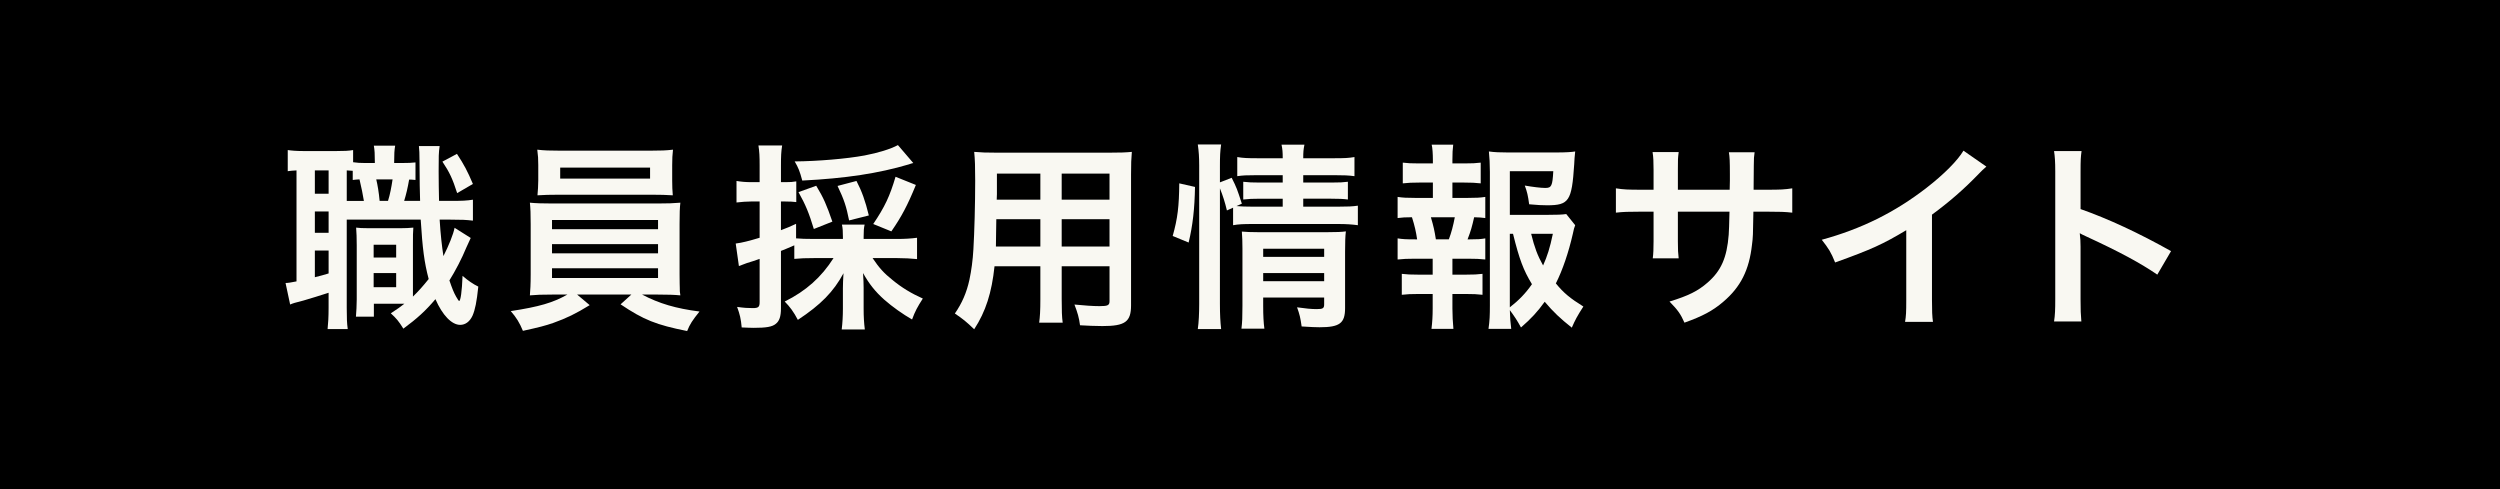
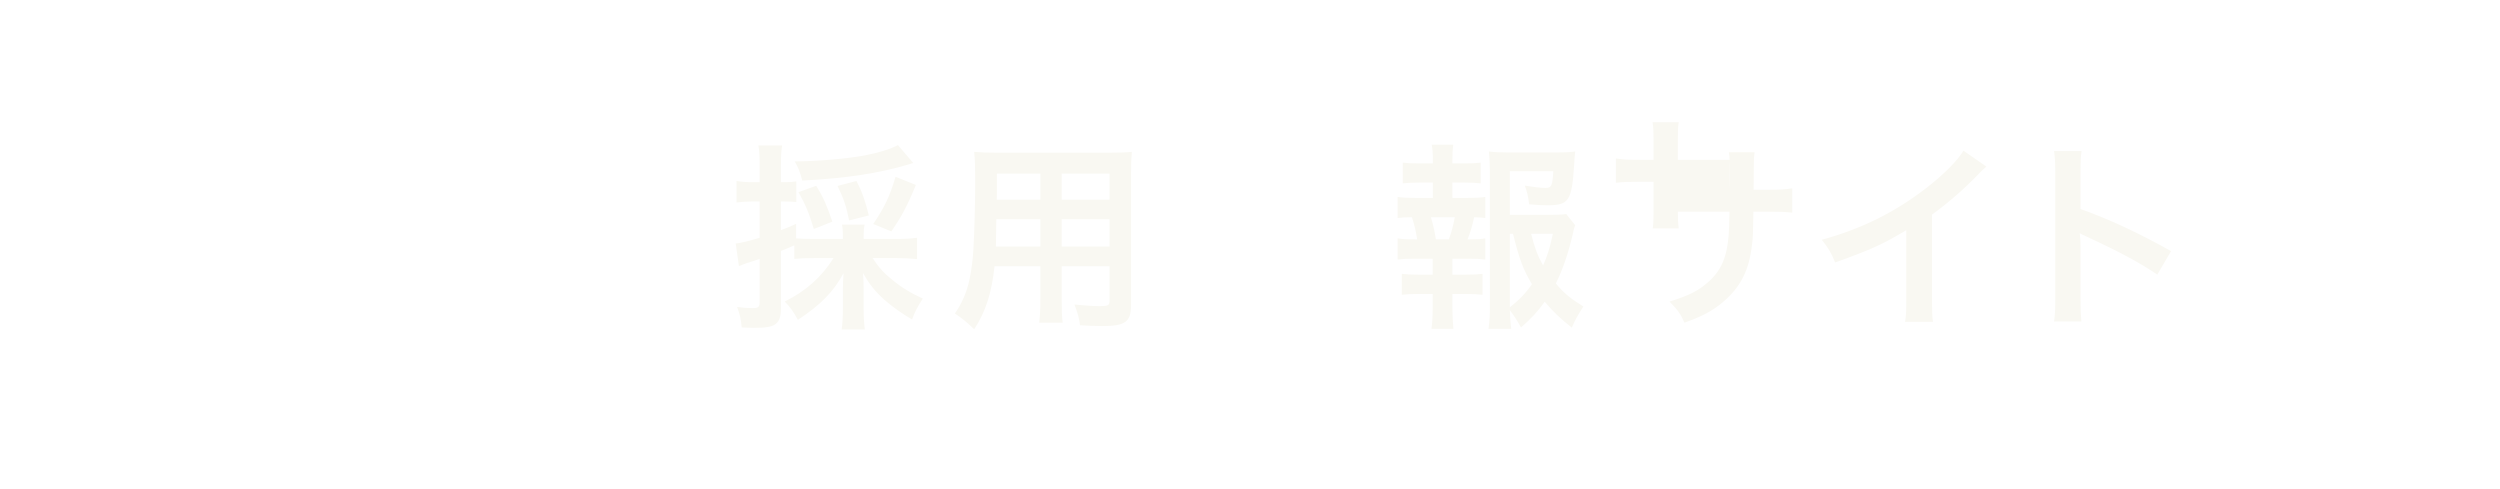
<svg xmlns="http://www.w3.org/2000/svg" version="1.1" id="レイヤー_1" x="0px" y="0px" viewBox="0 0 276 54" enable-background="new 0 0 276 54" xml:space="preserve">
  <g>
-     <rect width="276" height="54" />
    <g>
-       <path fill="#F9F8F2" d="M45.872,19.868c-0.506-0.044-0.506-0.044-0.704-0.044c-0.154,0.902-0.33,1.65-0.55,2.354h1.761    c-0.044-1.541-0.044-1.541-0.066-4.467c0-0.88-0.022-1.078-0.066-1.584h2.289c-0.11,0.77-0.11,1.123-0.11,2.794    c0,0.771,0.022,2.597,0.044,3.257h1.276c1.32,0,1.76-0.022,2.464-0.132v2.311c-0.814-0.088-1.166-0.11-2.464-0.11h-1.21    c0.11,1.716,0.242,2.882,0.418,4.026c0.572-1.122,1.1-2.42,1.232-3.125l1.782,1.122c-0.132,0.264-0.308,0.66-0.484,1.056    c-0.484,1.188-1.232,2.618-1.87,3.631c0.308,0.901,0.484,1.342,0.748,1.804c0.198,0.353,0.286,0.463,0.33,0.463    c0.154,0,0.308-1.035,0.374-2.773c0.572,0.507,1.188,0.925,1.738,1.188c-0.176,1.694-0.352,2.553-0.638,3.213    c-0.308,0.66-0.792,1.012-1.364,1.012c-0.924,0-1.958-1.056-2.729-2.838c-1.1,1.298-2.024,2.134-3.542,3.256    c-0.55-0.88-0.77-1.122-1.386-1.694c0.77-0.506,1.056-0.704,1.497-1.056h-3.367v1.43h-1.98c0.044-0.638,0.088-1.188,0.088-1.914    v-5.963c0-0.968-0.022-1.232-0.066-1.958c0.374,0.044,0.616,0.066,1.386,0.066h3.499c0.638,0,0.924-0.022,1.43-0.066    c-0.044,0.506-0.044,0.836-0.044,1.958v4.709c0,0.748,0,0.748,0,0.946c0.616-0.595,1.122-1.166,1.738-1.937    c-0.484-1.826-0.682-3.366-0.88-6.557H38.28v9.747c0,1.145,0.022,1.694,0.11,2.332h-2.223c0.066-0.638,0.11-1.32,0.11-2.354v-1.65    c-0.968,0.308-2.002,0.638-2.772,0.857c-1.034,0.265-1.1,0.286-1.474,0.44l-0.506-2.376c0.242,0,0.572-0.045,1.21-0.177V18.812    c-0.462,0.022-0.66,0.044-0.968,0.088v-2.333c0.462,0.066,0.968,0.11,1.848,0.11h3.455c0.946,0,1.408-0.022,1.914-0.11v1.343    c0.44,0.065,0.792,0.088,1.364,0.088h1.034v-0.132c0-0.88-0.022-1.276-0.11-1.782h2.354c-0.088,0.506-0.11,0.924-0.11,1.782v0.132    h0.792c0.792,0,1.122-0.022,1.562-0.066V19.868z M34.76,21.386h1.519v-2.574H34.76V21.386z M34.76,25.699h1.519v-2.354H34.76    V25.699z M34.76,30.605c0.727-0.176,0.924-0.242,1.519-0.418v-2.53H34.76V30.605z M40.173,22.179    c-0.11-0.66-0.264-1.475-0.484-2.376c-0.33,0.022-0.418,0.022-0.748,0.066v-1.012c-0.308-0.022-0.396-0.022-0.66-0.044v3.367    H40.173z M41.251,28.428h2.486v-1.409h-2.486V28.428z M41.251,31.706h2.486v-1.562h-2.486V31.706z M41.537,19.802    c0.154,0.638,0.286,1.43,0.374,2.376h0.924c0.22-0.683,0.374-1.497,0.506-2.376H41.537z M50.448,16.986    c0.792,1.21,1.166,1.914,1.76,3.322L50.47,21.32c-0.506-1.584-0.836-2.288-1.628-3.477L50.448,16.986z" />
-       <path fill="#F9F8F2" d="M60.942,32.52c-1.1,0-1.738,0.022-2.442,0.088c0.044-0.55,0.088-1.21,0.088-2.31v-5.567    c0-1.123-0.022-1.694-0.088-2.354c0.66,0.066,1.408,0.088,2.442,0.088h11.706c1.078,0,1.694-0.022,2.464-0.088    c-0.066,0.594-0.088,1.122-0.088,2.354v5.567c0,0.858,0.022,1.342,0.022,1.43c0,0.418,0,0.484,0.066,0.88    c-0.682-0.065-1.364-0.088-2.464-0.088h-1.76c1.87,0.99,3.74,1.541,6.337,1.871c-0.792,0.99-1.056,1.386-1.364,2.156    c-3.411-0.683-4.797-1.232-7.349-2.949L69.7,32.52h-5.985l1.386,1.167c-1.54,0.946-2.53,1.43-4.004,1.958    c-0.88,0.308-1.562,0.484-3.367,0.88c-0.374-0.902-0.726-1.474-1.342-2.179c3.146-0.483,4.665-0.924,6.249-1.826H60.942z     M74.21,19.912c0,0.66,0.022,1.144,0.066,1.65c-0.66-0.044-1.408-0.066-2.376-0.066H61.757c-0.99,0-1.76,0.022-2.42,0.066    c0.044-0.55,0.088-1.056,0.088-1.65v-1.694c0-0.66-0.022-1.034-0.11-1.694c0.77,0.088,1.32,0.11,2.508,0.11h9.989    c1.188,0,1.716-0.022,2.486-0.11c-0.066,0.594-0.088,0.99-0.088,1.694V19.912z M60.942,25.303h11.706v-1.012H60.942V25.303z     M60.942,27.965h11.706v-1.012H60.942V27.965z M60.942,30.693h11.706v-1.078H60.942V30.693z M61.845,18.504v1.21h9.923v-1.21    H61.845z" />
      <path fill="#F9F8F2" d="M89.891,28.493c-0.946,0-1.54,0.022-2.2,0.088v-1.496c-0.968,0.418-0.968,0.418-1.474,0.616v6.337    c0,0.902-0.176,1.408-0.572,1.716c-0.396,0.33-1.056,0.44-2.442,0.44c-0.374,0-0.682-0.021-1.32-0.044    c-0.088-0.968-0.198-1.408-0.506-2.267c0.77,0.11,1.188,0.132,1.738,0.132c0.616,0,0.748-0.132,0.748-0.659v-4.775    c-0.704,0.242-0.748,0.265-1.408,0.462c-0.352,0.133-0.594,0.221-0.88,0.33l-0.352-2.486c0.704-0.088,1.474-0.286,2.64-0.638    v-4.004h-0.946c-0.506,0-1.012,0.044-1.606,0.11v-2.376c0.528,0.088,1.012,0.132,1.65,0.132h0.902v-1.805    c0-1.056-0.022-1.54-0.132-2.244h2.618c-0.11,0.682-0.132,1.188-0.132,2.223v1.826H86.7c0.55,0,0.858-0.022,1.21-0.088v2.288    c-0.374-0.044-0.66-0.066-1.21-0.066h-0.484v3.168c0.682-0.264,0.924-0.352,1.672-0.704v1.606    c0.528,0.044,1.056,0.066,2.002,0.066h3.168v-0.242c0-0.616-0.022-0.968-0.11-1.342h2.508c-0.088,0.374-0.11,0.682-0.11,1.342    v0.242h3.718c0.792,0,1.541-0.044,2.178-0.132v2.354c-0.638-0.066-1.43-0.11-2.178-0.11h-2.729    c0.704,1.057,1.254,1.673,2.201,2.421c1.012,0.836,2.068,1.474,3.344,2.046c-0.594,0.924-0.858,1.408-1.188,2.311    c-1.034-0.595-2.156-1.387-3.059-2.179c-1.012-0.902-1.672-1.738-2.354-2.948c0.044,0.66,0.066,1.145,0.066,1.65v2.288    c0,0.902,0.044,1.584,0.132,2.288h-2.552c0.088-0.726,0.132-1.474,0.132-2.31v-2.223c0-0.528,0.022-0.88,0.066-1.672    c-1.1,2.046-2.508,3.477-5.039,5.148c-0.462-0.88-0.88-1.452-1.452-2.024c2.354-1.166,4.048-2.685,5.391-4.797H89.891z     M100.826,17.998c-0.198,0.044-0.242,0.066-0.506,0.154c-3.345,0.99-6.953,1.541-11.75,1.782    c-0.286-1.056-0.418-1.386-0.836-2.112c2.53-0.022,5.699-0.286,7.723-0.66c1.496-0.286,2.86-0.704,3.674-1.144L100.826,17.998z     M89.847,25.281c-0.528-1.738-0.902-2.662-1.694-4.07l1.958-0.704c0.814,1.342,1.144,2.112,1.782,3.96L89.847,25.281z     M93.741,24.335c-0.308-1.541-0.55-2.289-1.276-3.807l2.09-0.55c0.594,1.144,0.968,2.178,1.364,3.807L93.741,24.335z     M96.404,24.731c1.276-1.892,1.826-3.059,2.464-5.215l2.244,0.902c-0.946,2.311-1.584,3.499-2.707,5.127L96.404,24.731z" />
      <path fill="#F9F8F2" d="M109.795,29.396c-0.308,2.927-0.968,4.995-2.244,6.953c-0.924-0.88-1.232-1.122-2.134-1.738    c0.792-1.145,1.298-2.311,1.606-3.719c0.22-1.034,0.374-2.179,0.44-3.366c0.11-1.849,0.198-4.973,0.198-7.569    c0-1.584-0.022-2.288-0.11-3.19c0.77,0.066,1.342,0.088,2.53,0.088h12.344c1.232,0,1.848-0.022,2.53-0.088    c-0.066,0.748-0.088,1.298-0.088,2.486v14.456c0,1.826-0.66,2.288-3.168,2.288c-0.682,0-1.804-0.044-2.464-0.088    c-0.11-0.836-0.264-1.364-0.616-2.288c1.1,0.11,2.068,0.176,2.772,0.176c0.902,0,1.1-0.088,1.1-0.55v-3.851h-5.281v3.608    c0,1.276,0.022,1.98,0.11,2.618h-2.597c0.088-0.66,0.132-1.298,0.132-2.596v-3.631H109.795z M114.856,24.203h-4.863    c0,0.638-0.022,1.078-0.022,1.386c-0.022,1.034-0.022,1.188-0.022,1.628h4.907V24.203z M114.856,19.164h-4.797v2.267l-0.022,0.616    h4.819V19.164z M122.491,22.046v-2.882h-5.281v2.882H122.491z M122.491,27.217v-3.015h-5.281v3.015H122.491z" />
-       <path fill="#F9F8F2" d="M129.465,26.051c0.55-1.936,0.704-3.3,0.726-5.809l1.738,0.396c-0.044,2.398-0.242,4.225-0.704,6.139    L129.465,26.051z M134.68,33.598c0,1.145,0.044,1.915,0.132,2.729h-2.575c0.11-0.748,0.154-1.738,0.154-2.794V18.306    c0-0.968-0.044-1.584-0.154-2.354h2.575c-0.11,0.77-0.132,1.32-0.132,2.354v1.827l1.298-0.506c0.55,1.101,0.594,1.232,1.122,2.86    l-0.594,0.264c0.55,0.044,0.99,0.066,1.848,0.066h3.257v-0.88h-2.509c-0.858,0-1.232,0.022-1.848,0.088v-1.958    c0.572,0.066,0.968,0.088,1.871,0.088h2.486V19.34h-2.839c-1.166,0-1.584,0.022-2.178,0.11v-2.112    c0.638,0.11,1.1,0.132,2.289,0.132h2.729c0-0.66-0.022-0.99-0.132-1.496h2.53c-0.11,0.528-0.133,0.814-0.133,1.496h3.367    c1.21,0,1.649-0.022,2.288-0.132v2.112c-0.639-0.088-1.188-0.11-2.244-0.11h-3.411v0.814h3.103c0.946,0,1.298-0.022,1.826-0.088    v1.958c-0.528-0.066-0.968-0.088-1.87-0.088h-3.059v0.88h3.851c1.057,0,1.584-0.022,2.179-0.11v2.156    c-0.66-0.088-1.276-0.132-2.179-0.132h-9.373c-1.078,0-1.606,0.022-2.223,0.132v-1.936l-0.682,0.308    c-0.22-0.924-0.44-1.606-0.771-2.442V33.598z M139.455,33.774c0,1.078,0.044,1.848,0.132,2.508h-2.531    c0.088-0.726,0.11-1.231,0.11-2.508v-6.337c0-0.836-0.022-1.254-0.066-1.871c0.528,0.044,0.99,0.066,1.76,0.066h7.745    c0.969,0,1.519-0.022,1.98-0.088c-0.066,0.528-0.088,1.188-0.088,2.267v6.204c0,1.673-0.595,2.113-2.816,2.113    c-0.484,0-0.902-0.022-1.98-0.088c-0.132-0.946-0.22-1.32-0.506-2.113c0.902,0.133,1.606,0.198,2.156,0.198    c0.704,0,0.836-0.088,0.836-0.528V32.85h-6.732V33.774z M146.188,28.361v-0.902h-6.732v0.902H146.188z M146.188,31.046v-0.902    h-6.732v0.902H146.188z" />
      <path fill="#F9F8F2" d="M162.063,21.849c0.924,0,1.32-0.022,1.914-0.11v2.333c-0.418-0.066-0.704-0.066-1.231-0.088    c-0.242,1.057-0.353,1.475-0.727,2.442h0.264c0.792,0,1.211-0.021,1.694-0.11v2.333c-0.594-0.066-1.056-0.088-1.914-0.088h-1.716    v1.76h1.496c0.836,0,1.276-0.021,1.826-0.088v2.311c-0.572-0.066-1.013-0.088-1.826-0.088h-1.496v1.606    c0,0.726,0.044,1.54,0.109,2.244h-2.42c0.088-0.727,0.132-1.387,0.132-2.244v-1.606h-1.584c-0.836,0-1.21,0.021-1.826,0.088    v-2.311c0.55,0.066,0.99,0.088,1.826,0.088h1.584v-1.76h-1.958c-0.836,0-1.299,0.021-1.914,0.088v-2.333    c0.55,0.088,0.901,0.11,1.914,0.11h0.242c-0.133-0.88-0.265-1.474-0.572-2.442c-0.727,0-1.078,0.022-1.584,0.088v-2.333    c0.571,0.088,1.033,0.11,1.914,0.11h1.98v-1.694h-1.497c-0.792,0-1.231,0.022-1.826,0.088v-2.288    c0.528,0.066,0.946,0.088,1.826,0.088h1.497v-0.396c0-0.616-0.045-1.364-0.133-1.672h2.377c-0.066,0.506-0.088,0.968-0.088,1.672    v0.396h1.298c0.88,0,1.298-0.022,1.826-0.088v2.288c-0.572-0.066-1.056-0.088-1.826-0.088h-1.298v1.694H162.063z M159.951,26.425    c0.286-0.748,0.484-1.518,0.66-2.442h-2.641c0.309,1.057,0.396,1.475,0.551,2.442H159.951z M173.901,24.863    c-0.11,0.286-0.154,0.418-0.265,0.968c-0.462,2.024-1.122,3.982-1.87,5.457c0.858,1.056,1.585,1.649,3.037,2.552    c-0.683,1.057-0.902,1.475-1.276,2.333c-1.276-1.013-2.024-1.717-2.992-2.86c-0.771,1.078-1.497,1.87-2.619,2.838    c-0.418-0.77-0.726-1.232-1.231-1.914c0.021,0.88,0.065,1.32,0.153,2.068h-2.508c0.132-0.924,0.153-1.475,0.153-2.618V18.966    c0-0.792-0.044-1.65-0.109-2.244c0.638,0.088,1.254,0.11,2.068,0.11h5.412c0.99,0,1.673-0.044,2.047-0.11    c-0.066,0.638-0.088,0.902-0.11,1.43c-0.264,4.048-0.572,4.511-2.992,4.511c-0.594,0-0.99-0.022-1.98-0.11    c-0.132-0.968-0.22-1.364-0.484-2.068c0.881,0.154,1.782,0.264,2.267,0.264c0.683,0,0.792-0.22,0.88-1.848h-4.796v4.819h4.136    c1.057,0,1.629-0.022,2.091-0.088L173.901,24.863z M166.685,33.928c1.012-0.792,1.738-1.54,2.442-2.552    c-0.946-1.562-1.387-2.729-2.091-5.567h-0.352V33.928z M169.038,25.809c0.374,1.518,0.704,2.398,1.32,3.499    c0.462-1.034,0.748-1.915,1.078-3.499H169.038z" />
-       <path fill="#F9F8F2" d="M190.957,20.946l0.022-0.99v-0.704c0-1.452-0.022-1.936-0.11-2.442h2.839    c-0.066,0.506-0.089,0.616-0.089,1.475c0,1.342,0,1.342-0.021,2.662h1.408c1.562,0,2.002-0.022,2.86-0.154v2.685    c-0.771-0.088-1.364-0.11-2.816-0.11h-1.475c-0.044,2.64-0.044,2.794-0.153,3.63c-0.309,2.816-1.255,4.687-3.169,6.315    c-1.188,1.012-2.267,1.584-4.29,2.31c-0.419-0.946-0.704-1.364-1.65-2.332c2.09-0.638,3.146-1.166,4.202-2.091    c1.496-1.298,2.135-2.75,2.333-5.28c0.044-0.506,0.044-1.034,0.088-2.552h-5.699v3.3c0,0.924,0.022,1.276,0.088,1.849h-2.86    c0.066-0.484,0.088-1.078,0.088-1.893v-3.256h-1.342c-1.452,0-2.047,0.022-2.816,0.11v-2.685c0.858,0.132,1.298,0.154,2.86,0.154    h1.298v-2.2c0-0.924-0.021-1.386-0.109-1.958h2.882c-0.088,0.726-0.088,0.77-0.088,1.892v2.267H190.957z" />
+       <path fill="#F9F8F2" d="M190.957,20.946l0.022-0.99v-0.704c0-1.452-0.022-1.936-0.11-2.442h2.839    c-0.066,0.506-0.089,0.616-0.089,1.475c0,1.342,0,1.342-0.021,2.662h1.408c1.562,0,2.002-0.022,2.86-0.154v2.685    c-0.771-0.088-1.364-0.11-2.816-0.11h-1.475c-0.044,2.64-0.044,2.794-0.153,3.63c-0.309,2.816-1.255,4.687-3.169,6.315    c-1.188,1.012-2.267,1.584-4.29,2.31c-0.419-0.946-0.704-1.364-1.65-2.332c2.09-0.638,3.146-1.166,4.202-2.091    c1.496-1.298,2.135-2.75,2.333-5.28c0.044-0.506,0.044-1.034,0.088-2.552h-5.699c0,0.924,0.022,1.276,0.088,1.849h-2.86    c0.066-0.484,0.088-1.078,0.088-1.893v-3.256h-1.342c-1.452,0-2.047,0.022-2.816,0.11v-2.685c0.858,0.132,1.298,0.154,2.86,0.154    h1.298v-2.2c0-0.924-0.021-1.386-0.109-1.958h2.882c-0.088,0.726-0.088,0.77-0.088,1.892v2.267H190.957z" />
      <path fill="#F9F8F2" d="M219.296,18.394c-0.374,0.33-0.484,0.418-0.814,0.77c-1.65,1.716-3.3,3.146-5.192,4.533v9.395    c0,1.211,0.021,1.849,0.11,2.442h-3.081c0.11-0.638,0.132-1.078,0.132-2.376v-7.745c-2.574,1.54-3.806,2.112-7.854,3.564    c-0.462-1.145-0.704-1.519-1.475-2.508c4.356-1.188,8.054-3.015,11.552-5.721c1.958-1.518,3.454-3.036,4.093-4.114L219.296,18.394    z" />
      <path fill="#F9F8F2" d="M226.768,35.49c0.109-0.704,0.132-1.298,0.132-2.464V18.922c0-1.078-0.044-1.65-0.132-2.244h3.036    c-0.088,0.66-0.11,0.946-0.11,2.311v4.092c3.015,1.056,6.47,2.663,9.99,4.643l-1.519,2.596c-1.826-1.254-4.137-2.508-7.812-4.202    c-0.506-0.242-0.571-0.264-0.748-0.374c0.066,0.616,0.088,0.88,0.088,1.496v5.809c0,1.145,0.022,1.717,0.089,2.442H226.768z" />
    </g>
  </g>
  <g>
</g>
  <g>
</g>
  <g>
</g>
  <g>
</g>
  <g>
</g>
  <g>
</g>
  <g>
</g>
  <g>
</g>
  <g>
</g>
  <g>
</g>
  <g>
</g>
  <g>
</g>
  <g>
</g>
  <g>
</g>
  <g>
</g>
</svg>